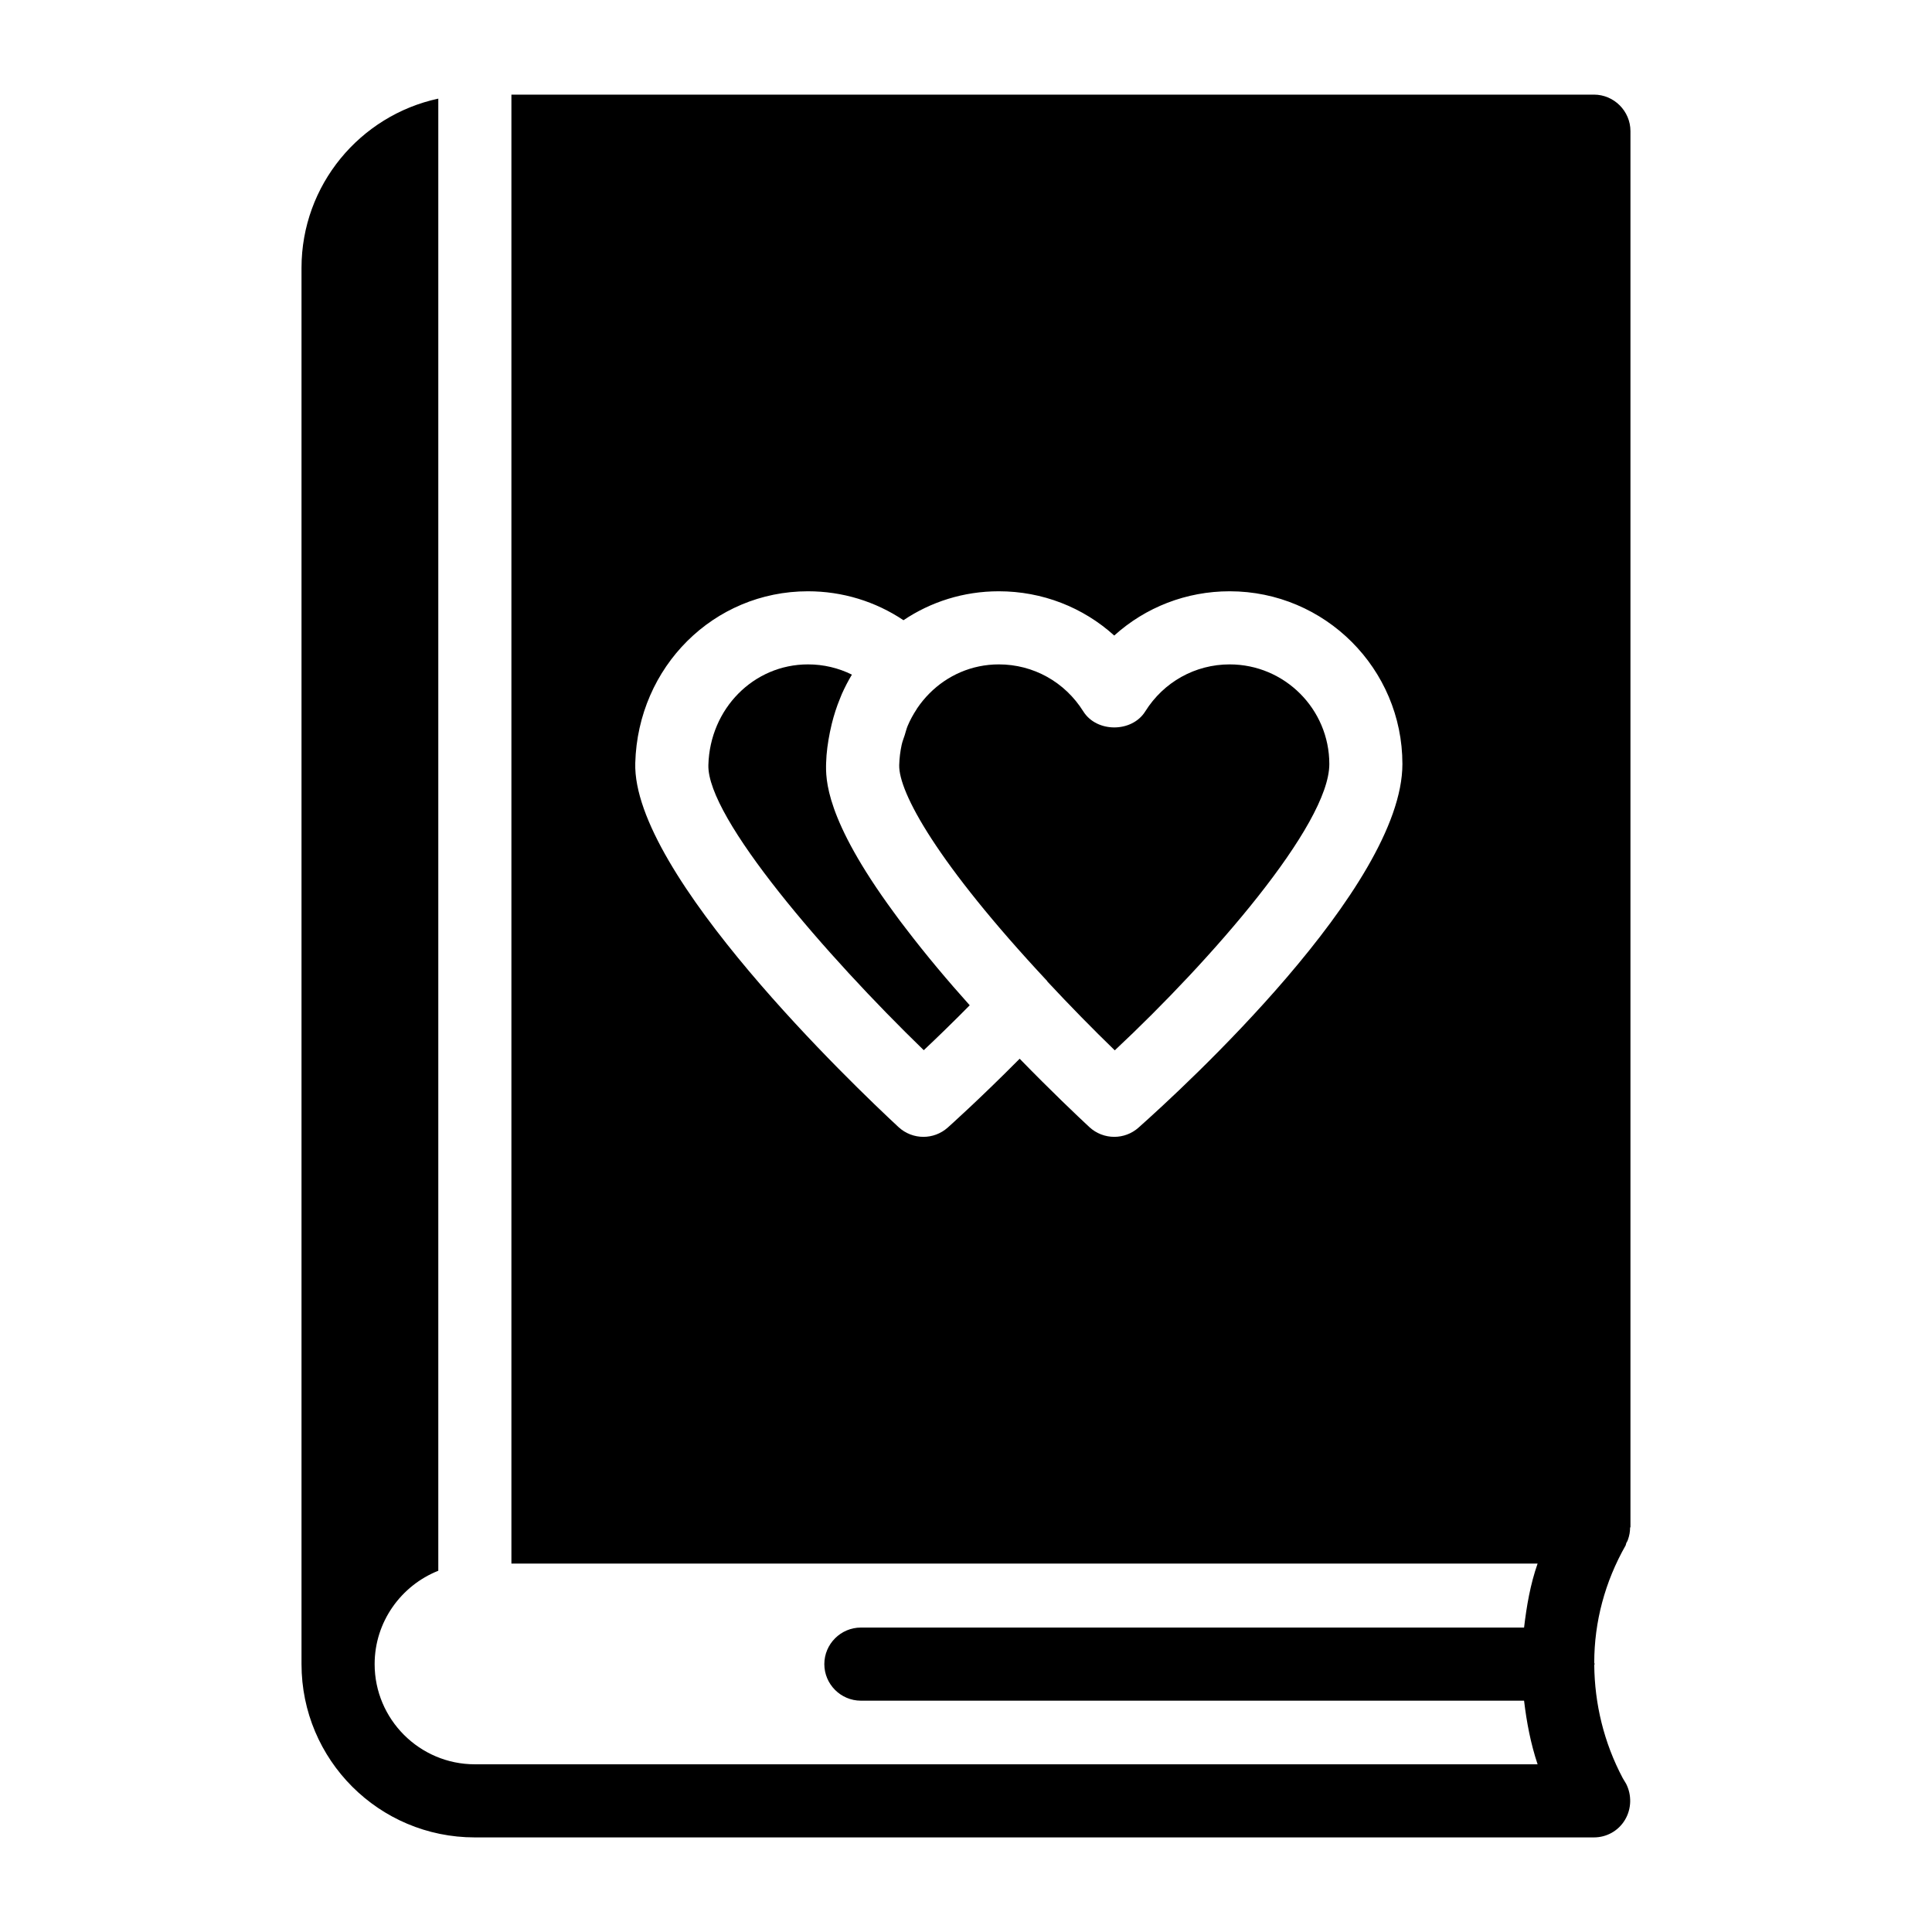
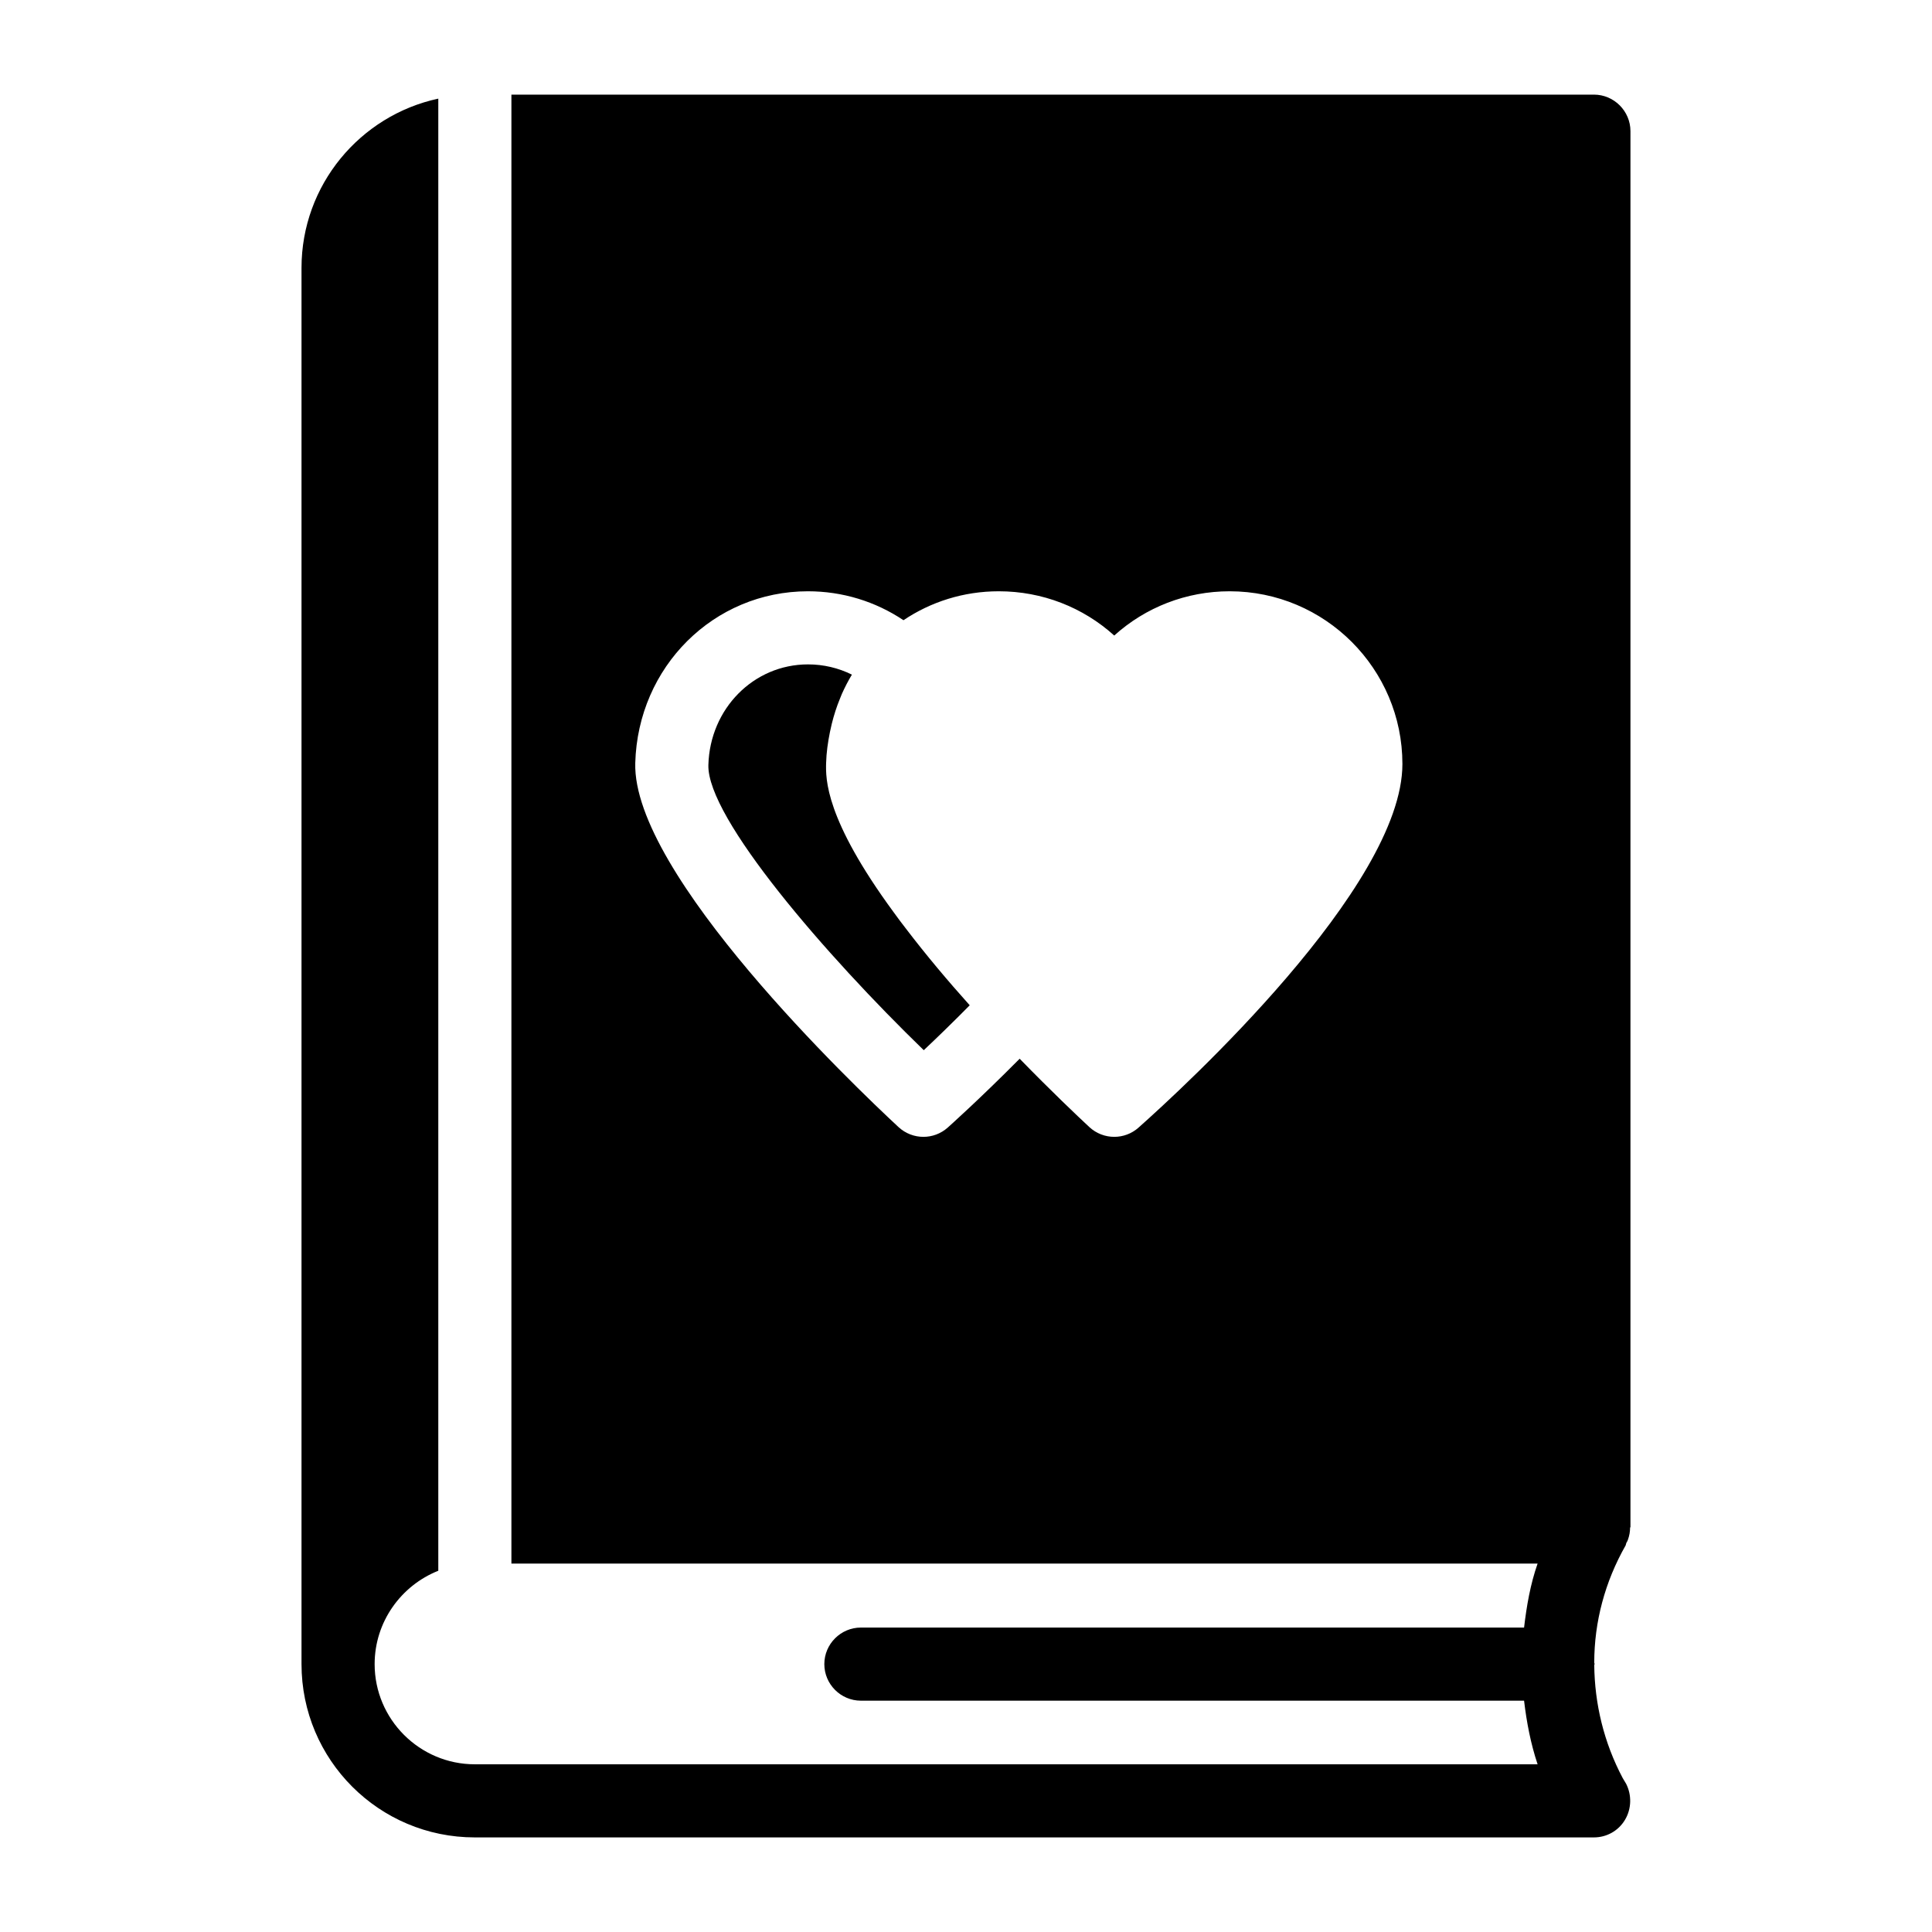
<svg xmlns="http://www.w3.org/2000/svg" fill="#000000" width="800px" height="800px" version="1.1" viewBox="144 144 512 512">
  <g>
    <path d="m575.02 552.84c0.195-0.289 0.289-0.484 0.387-0.773 0.387-1.066 0.582-2.133 0.582-3.199 0-0.098 0.098-0.098 0.098-0.195v-369.91c0-5.328-4.359-9.688-9.688-9.688h-286.87v389.29h271.95c-1.938 5.523-2.906 11.238-3.586 16.957h-175.75c-5.328 0-9.688 4.359-9.688 9.688s4.359 9.688 9.688 9.688h175.75c0.68 5.715 1.742 11.336 3.586 16.859h-281.65c-14.629 0-26.547-11.918-26.547-26.547 0-11.211 7.019-20.832 16.871-24.742v-390.13c-20.723 4.461-36.25 22.883-36.25 44.859v370.01c0 25.383 20.539 45.926 45.926 45.926h296.57c3.391 0 6.492-1.742 8.234-4.648 1.742-2.906 1.84-6.59 0.289-9.594l-0.871-1.453c-5.039-9.496-7.461-19.766-7.559-30.035 0-0.098 0.098-0.098 0.098-0.195s-0.098-0.289-0.098-0.387c0-10.754 2.809-21.41 8.332-31.102 0.098-0.289 0.098-0.48 0.195-0.676zm-129.3-110.01c-1.836 1.633-4.133 2.445-6.434 2.445-2.371 0-4.734-0.867-6.594-2.586-3.273-3.043-10.227-9.645-18.473-18.117-10.547 10.637-18.66 17.891-19.07 18.254-1.836 1.637-4.141 2.449-6.438 2.449-2.371 0-4.734-0.867-6.594-2.586-11.793-10.953-70.578-67.078-69.766-96.484 0.699-25.52 20.805-45.512 45.77-45.512 9.133 0 17.867 2.688 25.309 7.668 7.227-4.859 15.906-7.668 25.266-7.668 11.512 0 22.305 4.242 30.59 11.73 8.285-7.488 19.078-11.73 30.586-11.73 25.242 0 45.781 20.535 45.781 45.781-0.004 32.566-58.254 85.98-69.934 96.355z" />
-     <path d="m469.88 320.07c-9.129 0-17.496 4.656-22.371 12.453-3.539 5.668-12.887 5.668-16.426 0-4.879-7.797-13.242-12.453-22.375-12.453-7.172 0-13.641 2.91-18.387 7.676-1.23 1.238-2.336 2.582-3.301 4.019-0.043 0.066-0.07 0.141-0.113 0.207-0.91 1.379-1.707 2.832-2.352 4.356-0.336 0.789-0.527 1.652-0.793 2.477-0.273 0.852-0.613 1.672-0.805 2.555-0.379 1.734-0.605 3.535-0.656 5.383-0.195 7.156 9.988 25.938 39.156 57.176 0.066 0.074 0.086 0.168 0.152 0.242 5.949 6.383 12.027 12.582 17.816 18.191 25.523-23.871 56.859-59.723 56.859-75.879-0.004-14.559-11.852-26.402-26.406-26.402z" />
-     <path d="m382.48 388c-0.562-0.754-1.113-1.5-1.656-2.254-18.207-24.797-18.008-35.363-17.895-39.539 0.074-2.793 0.473-5.519 1.012-8.203 0.145-0.727 0.305-1.438 0.48-2.152 0.57-2.293 1.277-4.531 2.176-6.699 0.172-0.418 0.32-0.84 0.504-1.25 0.789-1.758 1.664-3.473 2.664-5.117-3.582-1.777-7.539-2.715-11.637-2.715-14.391 0-25.992 11.715-26.402 26.668-0.387 14.039 31.258 50.547 57.082 75.574 3.254-3.062 7.492-7.16 12.18-11.902-5.773-6.434-11.566-13.312-16.891-20.297-0.551-0.715-1.098-1.422-1.617-2.113z" />
+     <path d="m382.48 388c-0.562-0.754-1.113-1.5-1.656-2.254-18.207-24.797-18.008-35.363-17.895-39.539 0.074-2.793 0.473-5.519 1.012-8.203 0.145-0.727 0.305-1.438 0.48-2.152 0.57-2.293 1.277-4.531 2.176-6.699 0.172-0.418 0.32-0.84 0.504-1.25 0.789-1.758 1.664-3.473 2.664-5.117-3.582-1.777-7.539-2.715-11.637-2.715-14.391 0-25.992 11.715-26.402 26.668-0.387 14.039 31.258 50.547 57.082 75.574 3.254-3.062 7.492-7.16 12.18-11.902-5.773-6.434-11.566-13.312-16.891-20.297-0.551-0.715-1.098-1.422-1.617-2.113" />
  </g>
</svg>